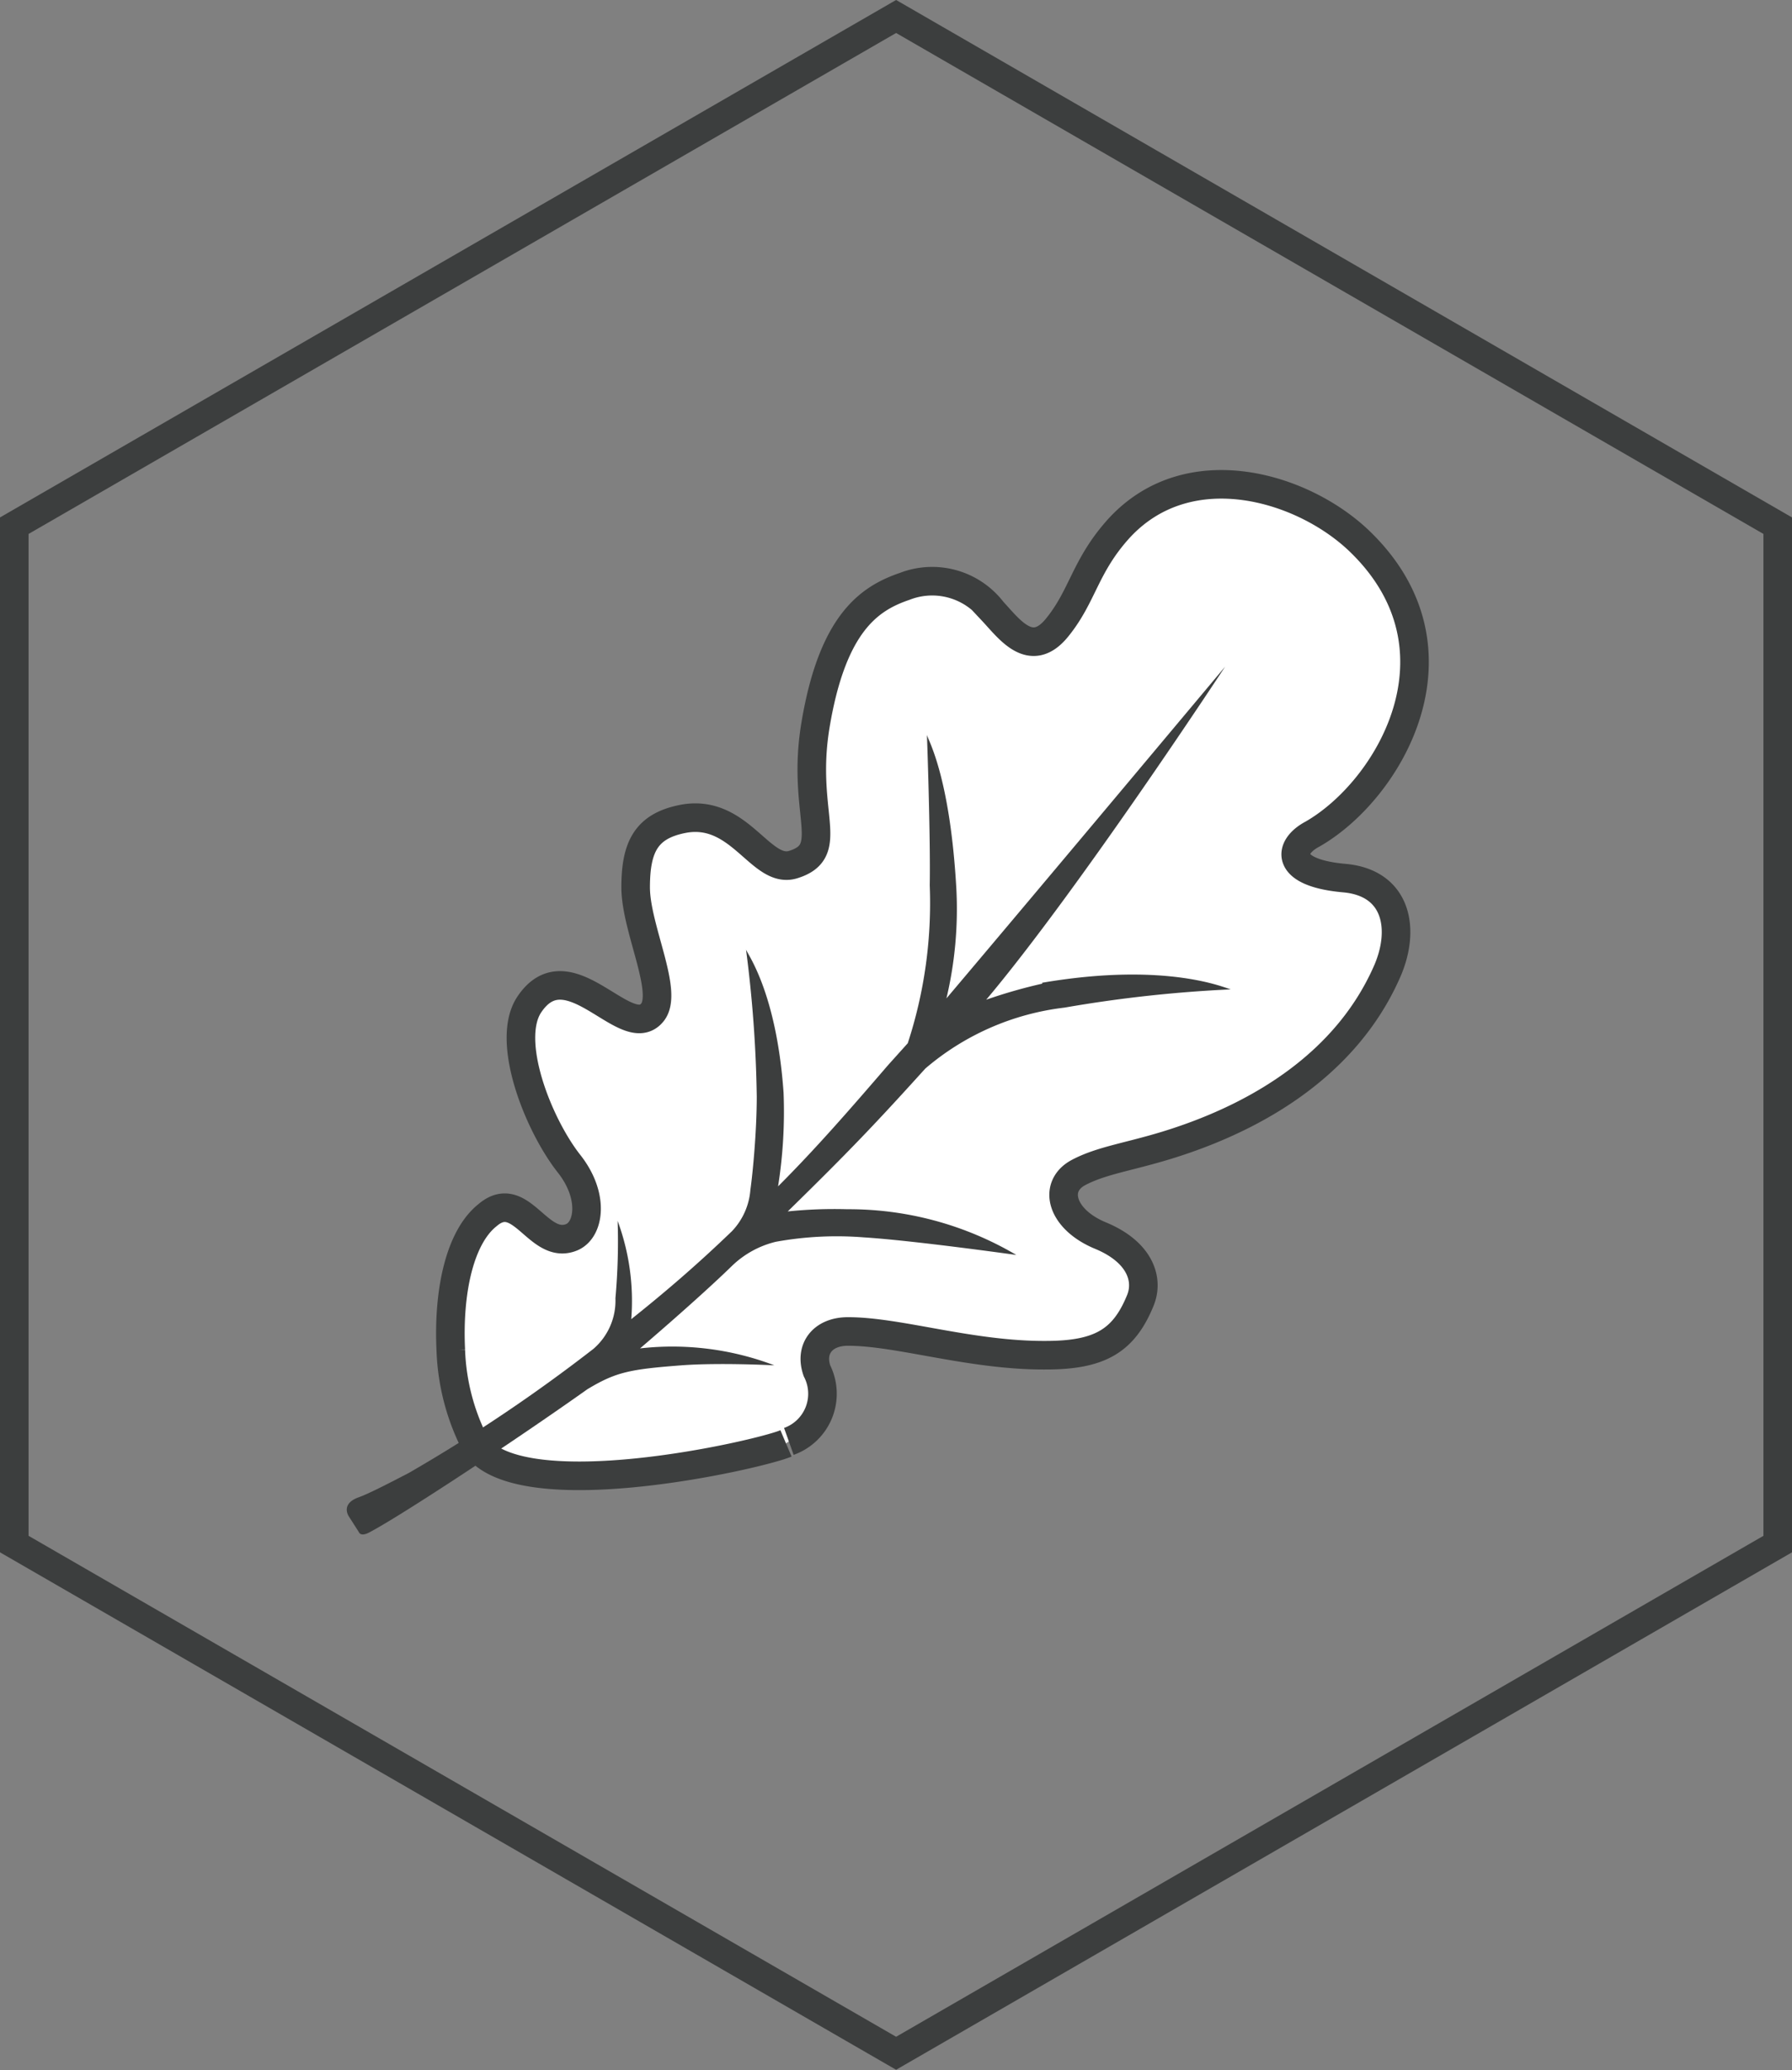
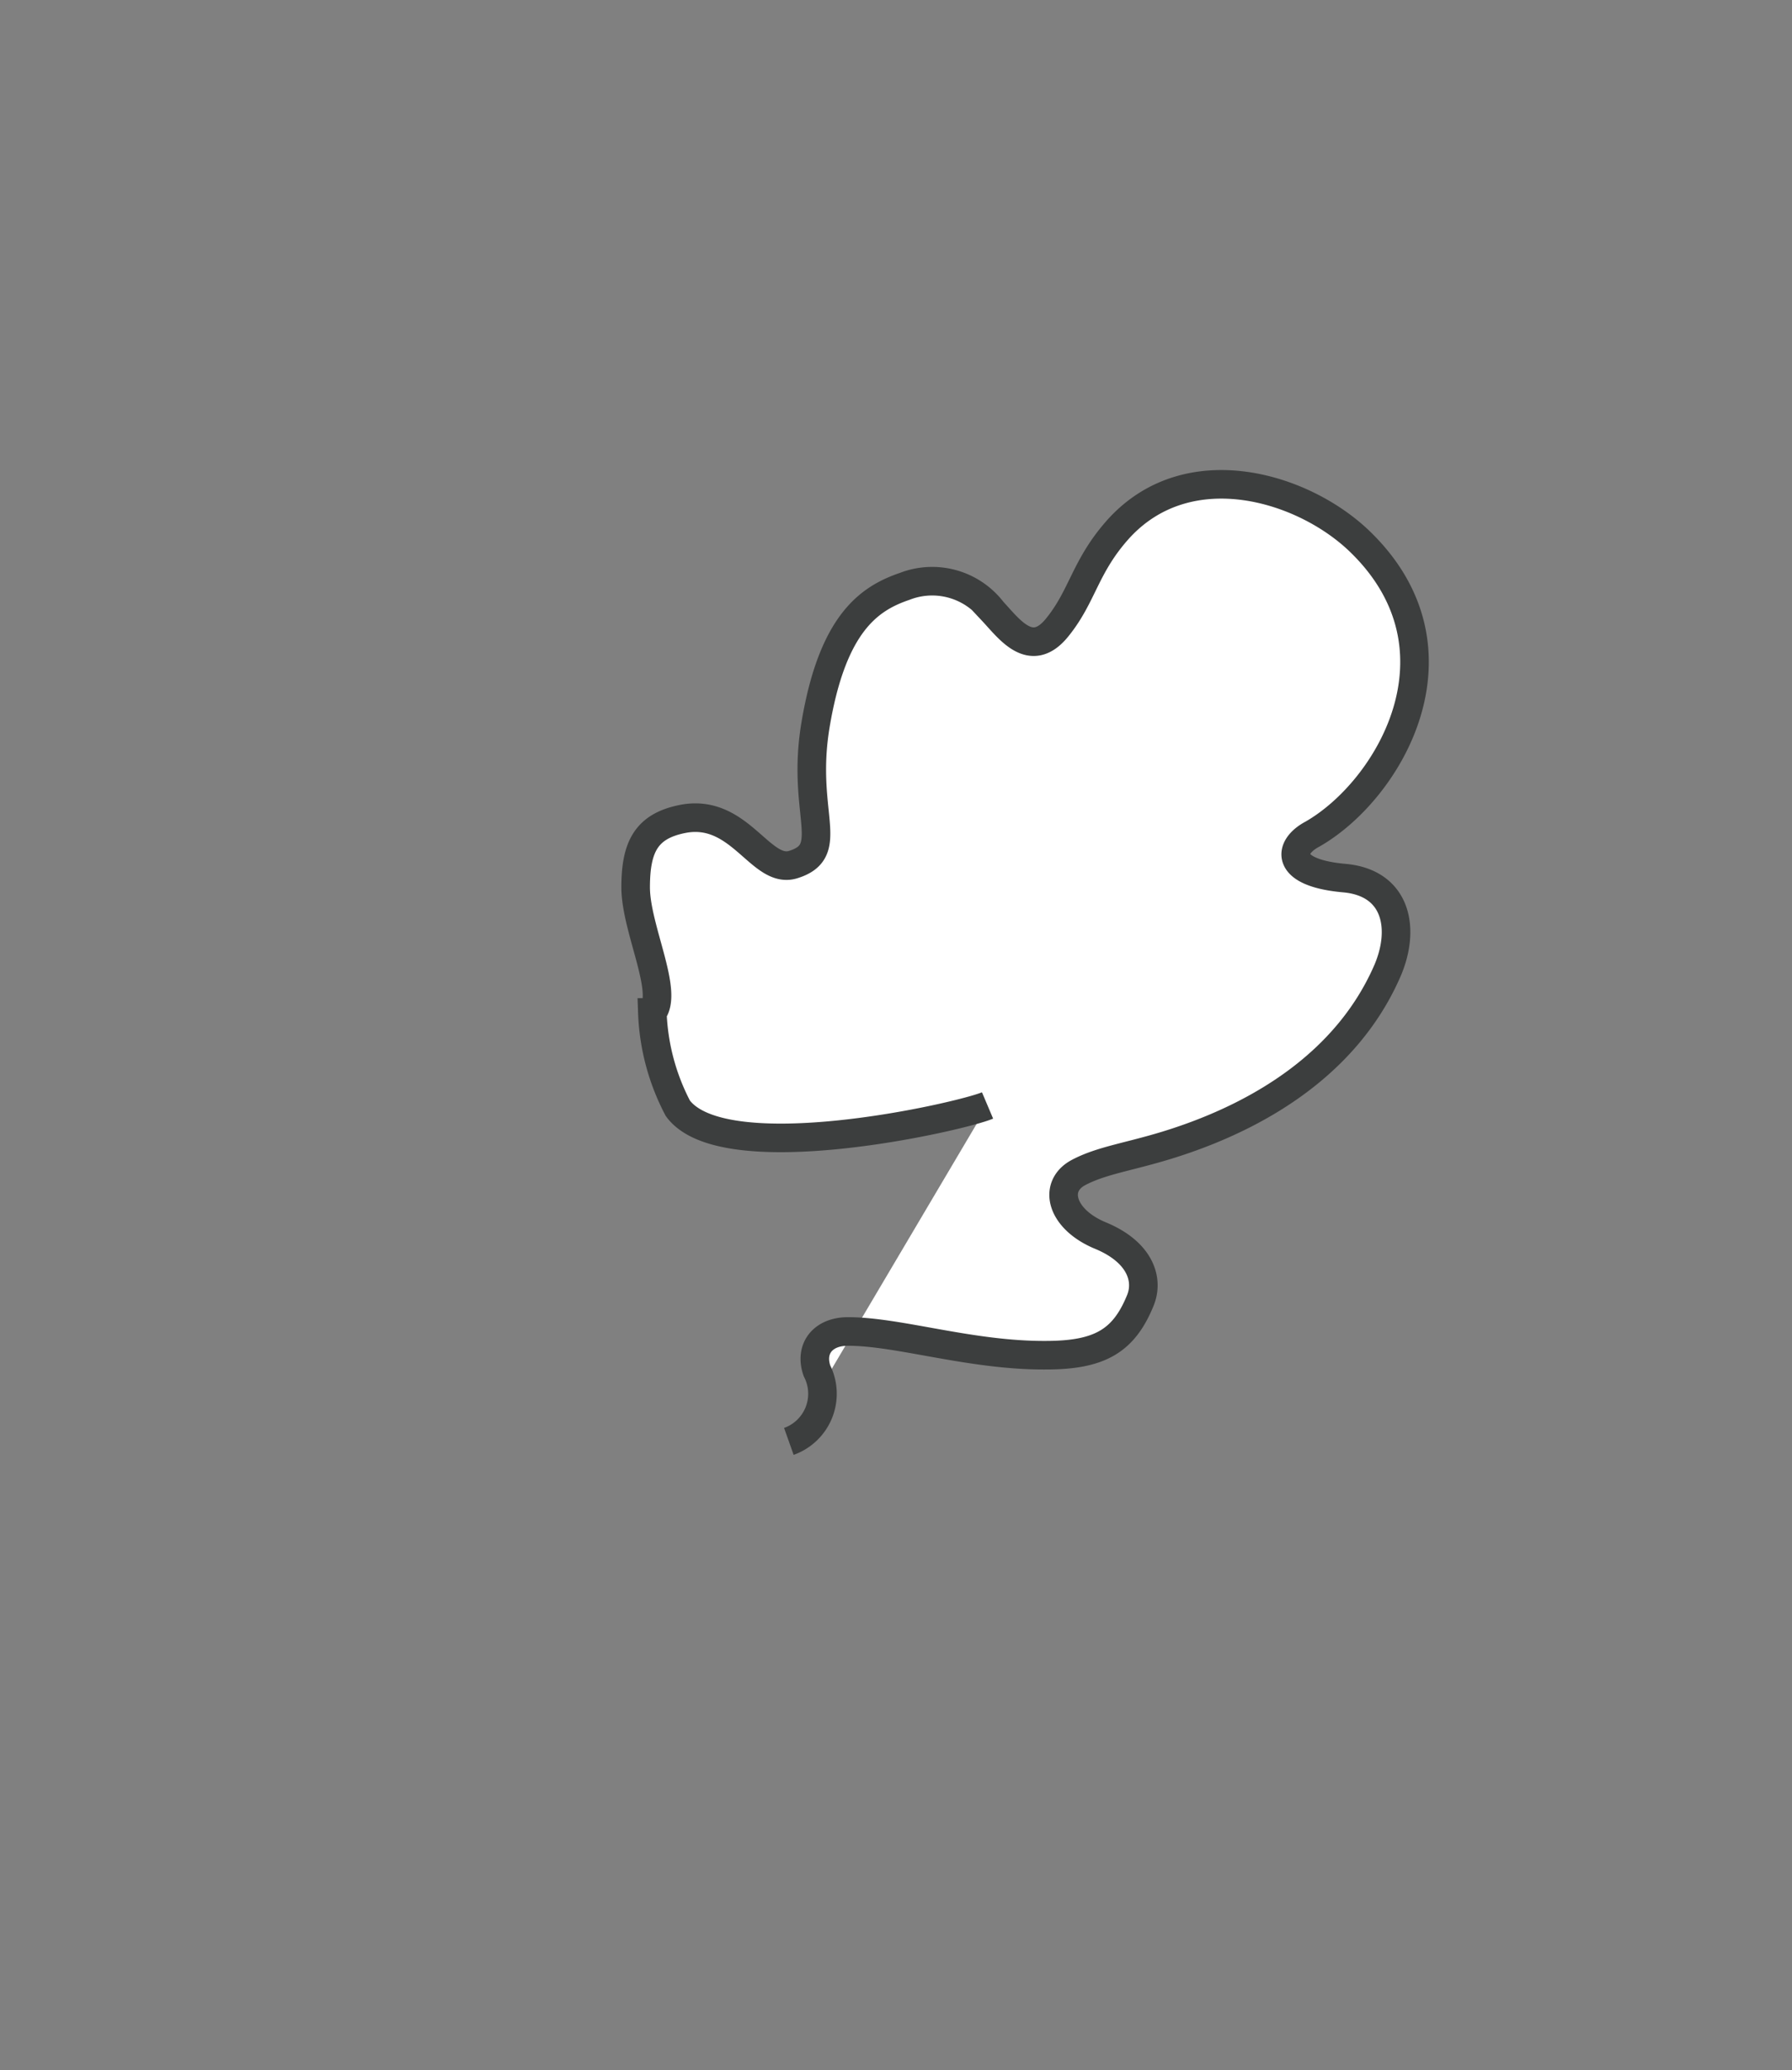
<svg xmlns="http://www.w3.org/2000/svg" viewBox="0 0 81.53 94.15">
  <rect x="0" y="0" width="81.53" height="94.15" fill="#808080" stroke="none" />
  <defs>
    <style>.cls-1{fill:#fff;}.cls-1,.cls-3{stroke:#3c3e3e;stroke-width:1.3px;}.cls-2{fill:#3c3e3e;}.cls-3{fill:none;}</style>
  </defs>
  <g id="Warstwa_2" data-name="Warstwa 2">
    <g id="Warstwa_1-2" data-name="Warstwa 1">
-       <path class="cls-1" d="M35.89,65.56a2.3,2.3,0,0,0,1.28-3.21c-.35-1,.26-1.79,1.41-1.79,2.32,0,5.59,1.1,9,1.08,2.44,0,3.53-.64,4.28-2.44.44-1,0-2.26-1.79-3s-2.19-2.24-1-2.87,2.62-.74,4.81-1.5c3.51-1.21,7.38-3.48,9.21-7.6.87-1.94.49-4.07-1.92-4.29-2.74-.24-2.58-1.41-1.46-2,3.5-2,7.22-8.35,2.21-13.26-2.55-2.51-7.8-4.13-11-.66-1.57,1.73-1.64,3.07-2.83,4.53s-2.17.06-2.93-.75a3.45,3.45,0,0,0-4-1.13c-1.58.54-3.28,1.63-4.06,6.32-.66,4,1,5.7-1,6.33-1.48.48-2.42-2.55-5-2.08-1.69.32-2.18,1.26-2.18,3.12s1.52,4.76.76,5.69c-1.17,1.44-3.79-3-5.58-.39-1.14,1.64.38,5.48,1.79,7.27,1.16,1.47.92,3,.13,3.34-1.53.64-2.31-2.31-3.84-1-1.26,1-1.8,3.46-1.67,6.15a10.13,10.13,0,0,0,1.16,4.36c2.09,2.83,12.84.4,14.09-.13" />
-       <path class="cls-2" d="M47.42,44.74a23.61,23.61,0,0,0-2.55.73c4.21-5,10.87-15.15,10.87-15.15s-8.22,9.82-12.68,15.09a17.65,17.65,0,0,0,.45-5c-.3-5.26-1.34-6.83-1.34-7s.17,4.68.13,6.86a20.5,20.5,0,0,1-1,7.18l-.9,1c-1.79,2.08-3.31,3.82-5,5.51a21.76,21.76,0,0,0,.25-4.26c-.33-4.68-1.71-6.39-1.71-6.52a57.5,57.5,0,0,1,.49,6.69c0,1.58-.18,3.47-.29,4.25A3.06,3.06,0,0,1,33.3,56c-1.62,1.56-3.11,2.83-4.58,4a10.5,10.5,0,0,0-.62-4.47,29,29,0,0,1-.1,3.52,2.89,2.89,0,0,1-1,2.3A74.17,74.17,0,0,1,18.59,67c-.89.46-1.81.94-2.29,1.11-.82.3-.43.86-.43.86l.46.72s.07.23.49,0c1.46-.77,6.62-4.17,9.9-6.5,1.31-.79,1.94-.91,4.28-1.09,1.74-.13,4.23,0,4.23,0a13.06,13.06,0,0,0-6.11-.77s2.63-2.24,4.18-3.75a4.33,4.33,0,0,1,2-1.1,15.52,15.52,0,0,1,4-.2c2.25.14,6.94.8,6.94.8A15,15,0,0,0,38.55,55a20.69,20.69,0,0,0-2.71.1c2.8-2.74,4-4,6.26-6.5a11.87,11.87,0,0,1,6.33-2.77A60.27,60.27,0,0,1,56,45c-.13,0-2.79-1.29-8.59-.3" />
-       <polygon class="cls-3" points="0.65 23.91 0.65 70.23 40.77 93.39 80.88 70.23 80.88 23.91 40.77 0.75 0.65 23.91" />
+       <path class="cls-1" d="M35.89,65.56a2.3,2.3,0,0,0,1.28-3.21c-.35-1,.26-1.79,1.41-1.79,2.32,0,5.59,1.1,9,1.08,2.44,0,3.53-.64,4.28-2.44.44-1,0-2.26-1.79-3s-2.19-2.24-1-2.87,2.62-.74,4.81-1.5c3.51-1.21,7.38-3.48,9.21-7.6.87-1.94.49-4.07-1.92-4.29-2.74-.24-2.58-1.41-1.46-2,3.5-2,7.22-8.35,2.21-13.26-2.55-2.51-7.8-4.13-11-.66-1.57,1.73-1.64,3.07-2.83,4.53s-2.17.06-2.93-.75a3.45,3.45,0,0,0-4-1.13c-1.58.54-3.28,1.63-4.06,6.32-.66,4,1,5.7-1,6.33-1.48.48-2.42-2.55-5-2.08-1.69.32-2.18,1.26-2.18,3.12s1.52,4.76.76,5.69a10.13,10.13,0,0,0,1.16,4.36c2.09,2.83,12.84.4,14.09-.13" />
    </g>
  </g>
</svg>